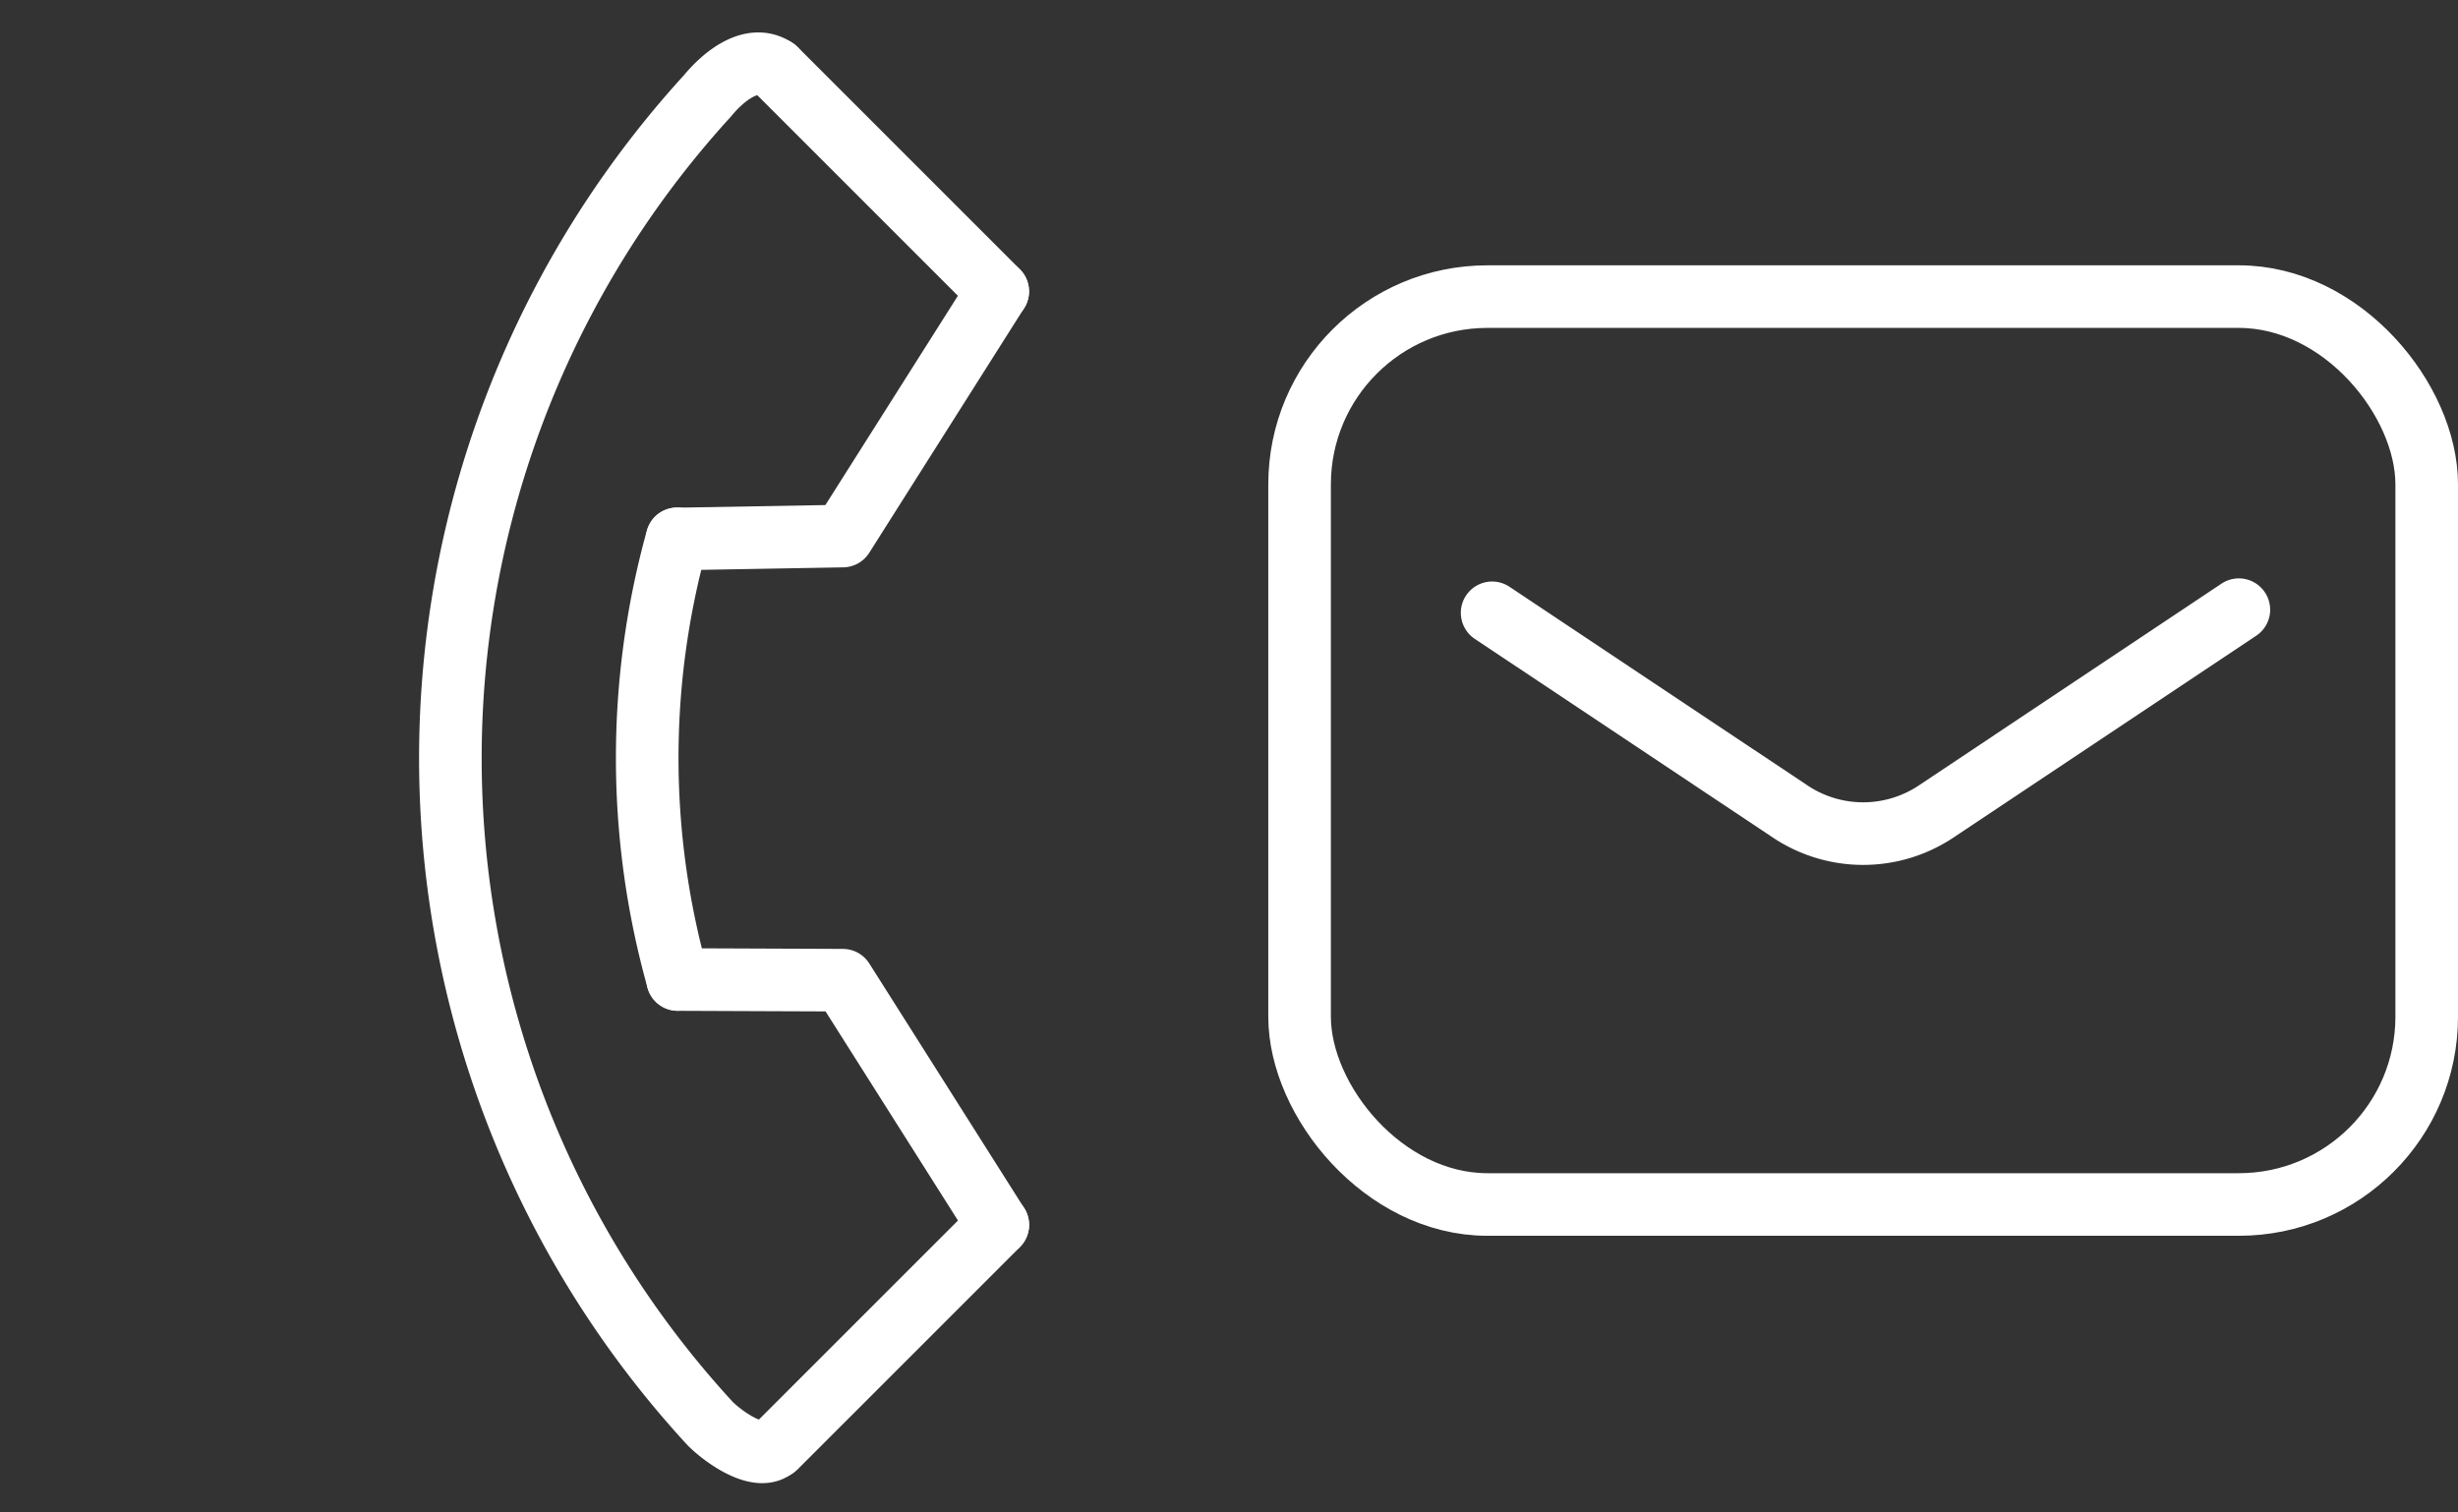
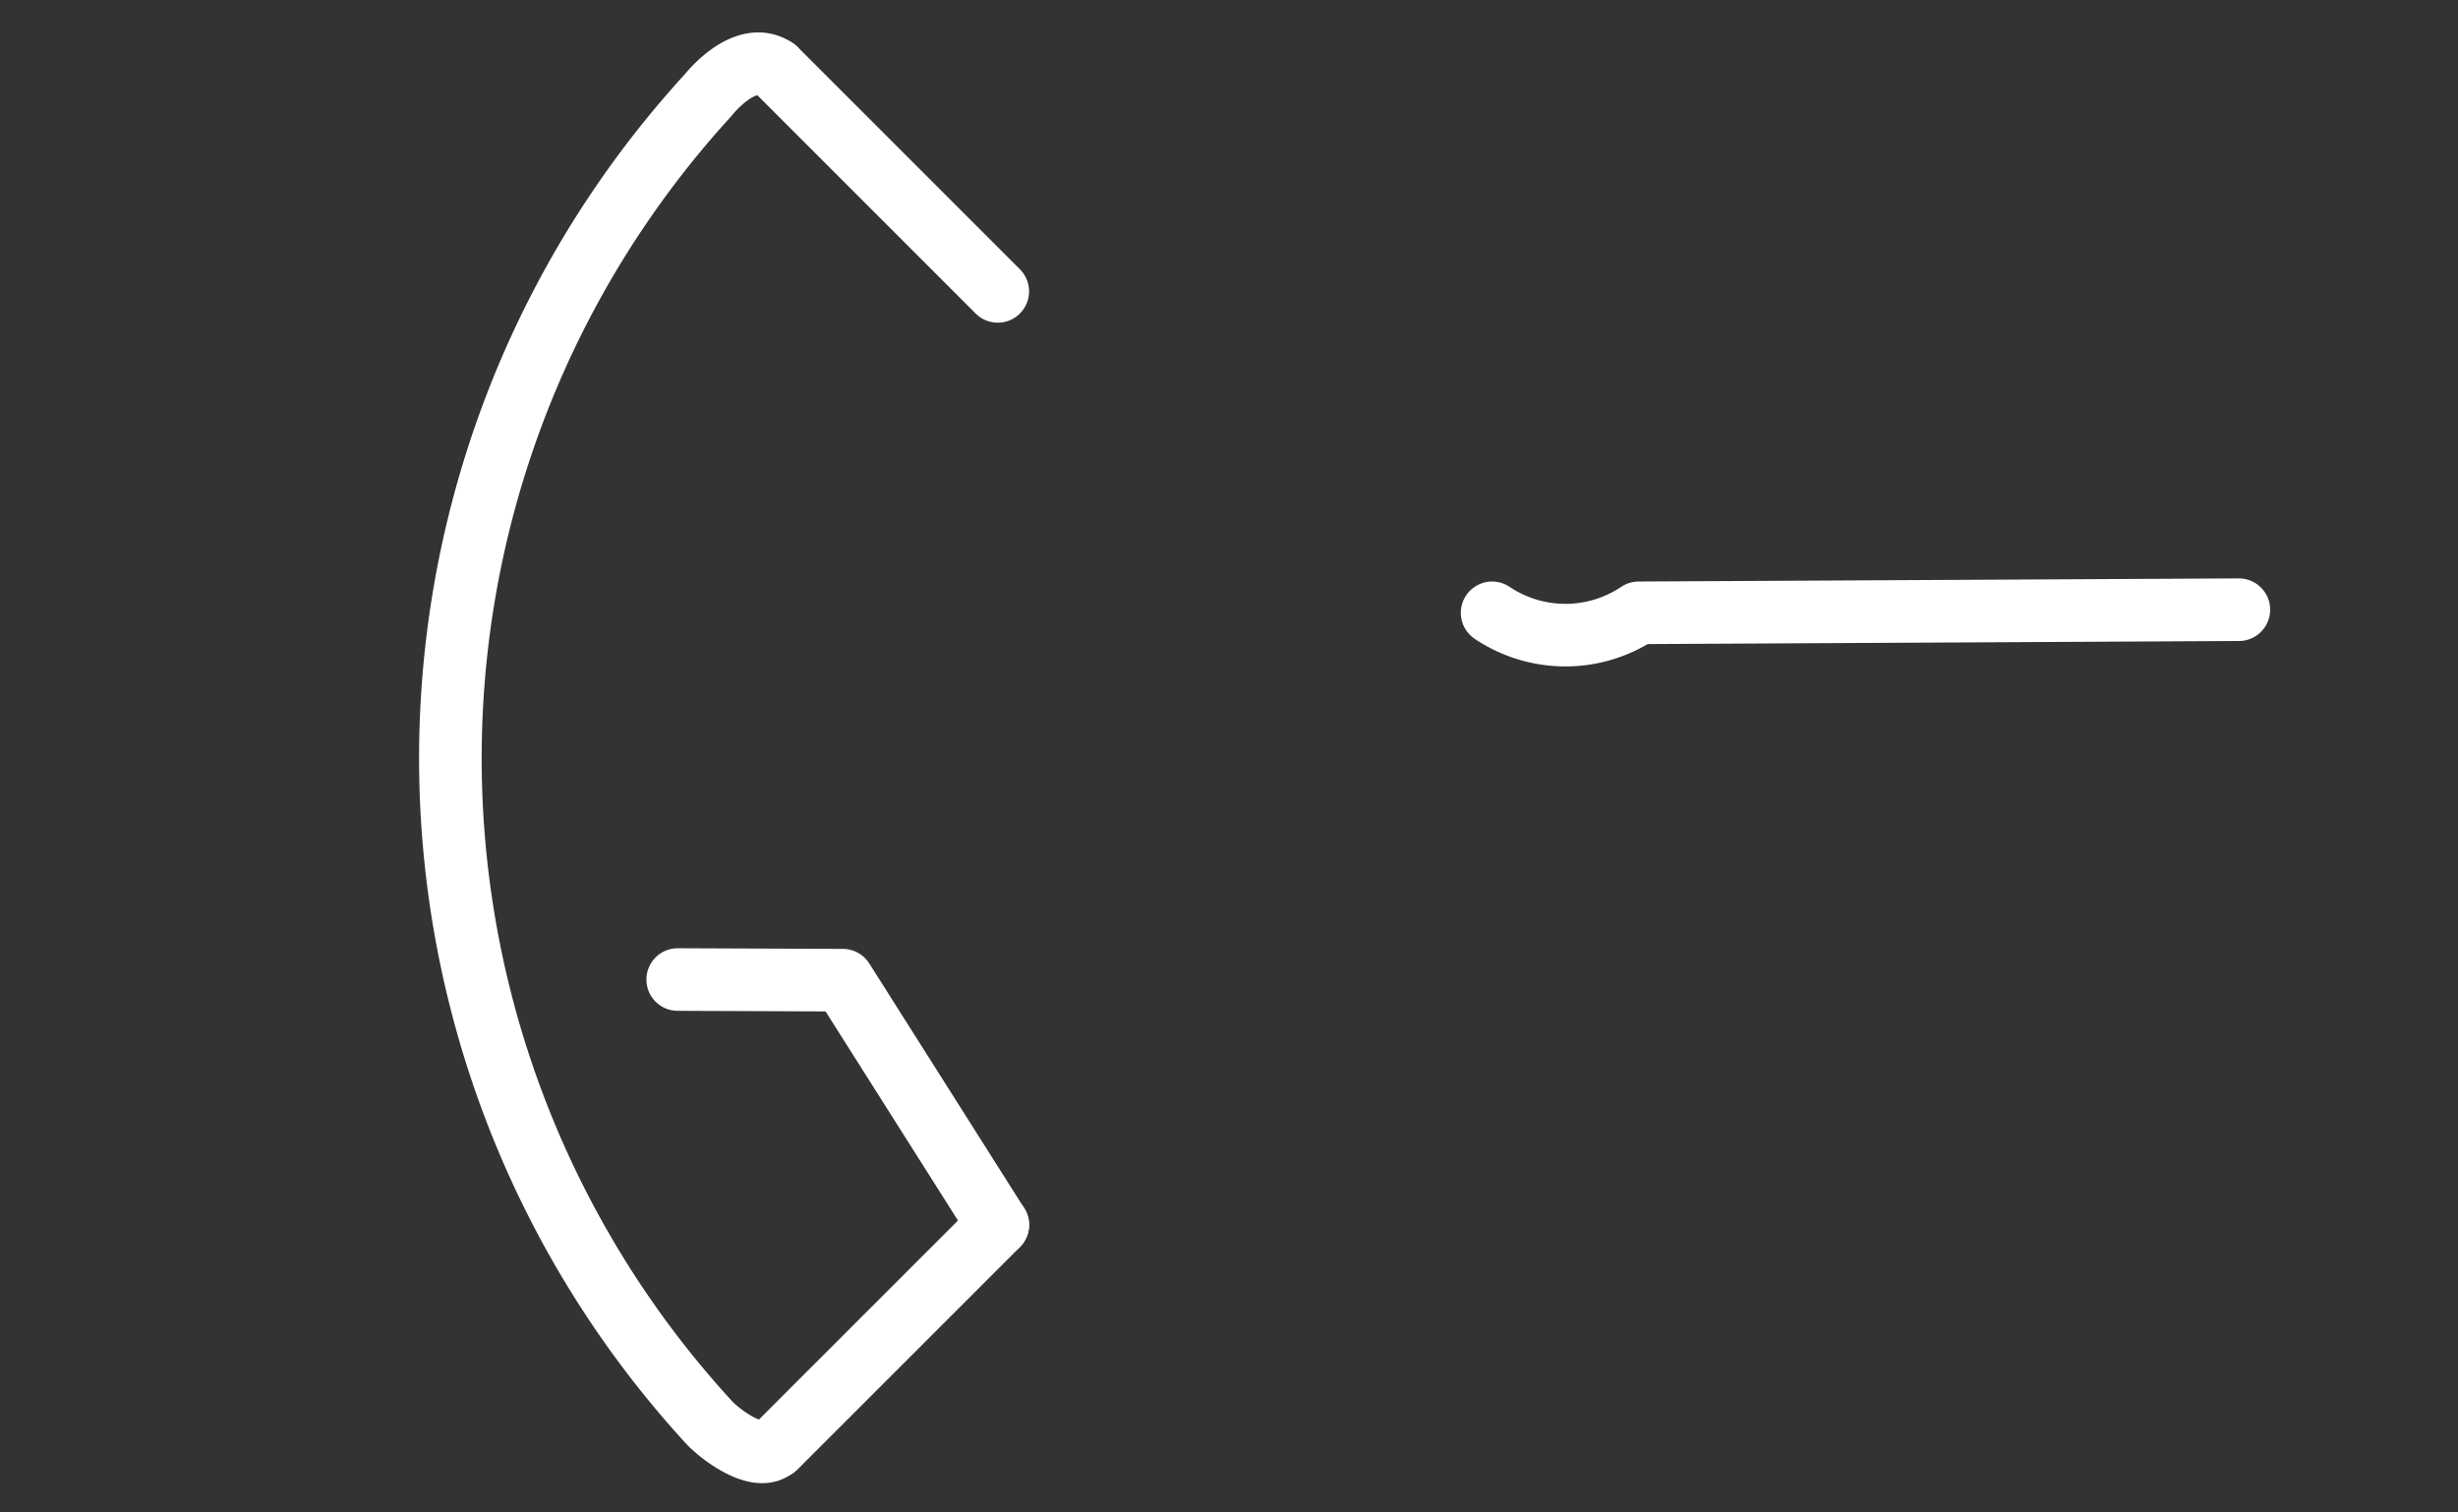
<svg xmlns="http://www.w3.org/2000/svg" width="39.267" height="24.161" viewBox="0 0 39.267 24.161">
  <rect x="0" y="0" width="39.267" height="24.161" fill="#333333" stroke="none" />
  <g id="グループ_8969" data-name="グループ 8969" transform="translate(0.71 0.768)">
    <g id="グループ_8736" data-name="グループ 8736" transform="translate(0 0)">
      <path id="パス_7361" data-name="パス 7361" d="M.477,0C.01.085-.025.713.01,1.065A15.689,15.689,0,0,0,15.039,16.039c.326,0,1-.121,1-.472" transform="translate(11.341 0) rotate(45)" fill="none" stroke="#fff" stroke-linecap="round" stroke-miterlimit="10" stroke-width="1" />
-       <path id="パス_7362" data-name="パス 7362" d="M0,0A13.1,13.1,0,0,0,4.986,4.971" transform="translate(10.106 7.84) rotate(45)" fill="none" stroke="#fff" stroke-linecap="round" stroke-miterlimit="10" stroke-width="1" />
      <path id="パス_7363" data-name="パス 7363" d="M6.387,1.014,1.873,0,0,1.858" transform="translate(11.43 13.568) rotate(45)" fill="none" stroke="#fff" stroke-linecap="round" stroke-linejoin="round" stroke-width="1" />
-       <path id="パス_7364" data-name="パス 7364" d="M.824,0,1.838,4.514,0,6.418" transform="translate(14.646 3.305) rotate(45)" fill="none" stroke="#fff" stroke-linecap="round" stroke-linejoin="round" stroke-width="1" />
      <line id="線_303" data-name="線 303" x2="5.021" transform="translate(11.679 0.337) rotate(45)" fill="none" stroke="#fff" stroke-linecap="round" stroke-miterlimit="10" stroke-width="1" />
      <line id="線_304" data-name="線 304" y2="5.022" transform="translate(15.231 18.802) rotate(45)" fill="none" stroke="#fff" stroke-linecap="round" stroke-miterlimit="10" stroke-width="1" />
    </g>
    <g id="グループ_8735" data-name="グループ 8735" transform="translate(20.051 3.971)">
-       <rect id="長方形_1985" data-name="長方形 1985" width="18.006" height="14.505" rx="3" transform="translate(0)" stroke-width="1" stroke="#fff" stroke-linecap="round" stroke-linejoin="round" fill="none" />
-       <path id="パス_7366" data-name="パス 7366" d="M12.15,20.05l4.757,3.171a2.1,2.1,0,0,0,2.341,0L24.079,20" transform="translate(-9.074 -14.998)" fill="none" stroke="#fff" stroke-linecap="round" stroke-linejoin="round" stroke-width="1" />
+       <path id="パス_7366" data-name="パス 7366" d="M12.15,20.05a2.1,2.1,0,0,0,2.341,0L24.079,20" transform="translate(-9.074 -14.998)" fill="none" stroke="#fff" stroke-linecap="round" stroke-linejoin="round" stroke-width="1" />
    </g>
  </g>
</svg>